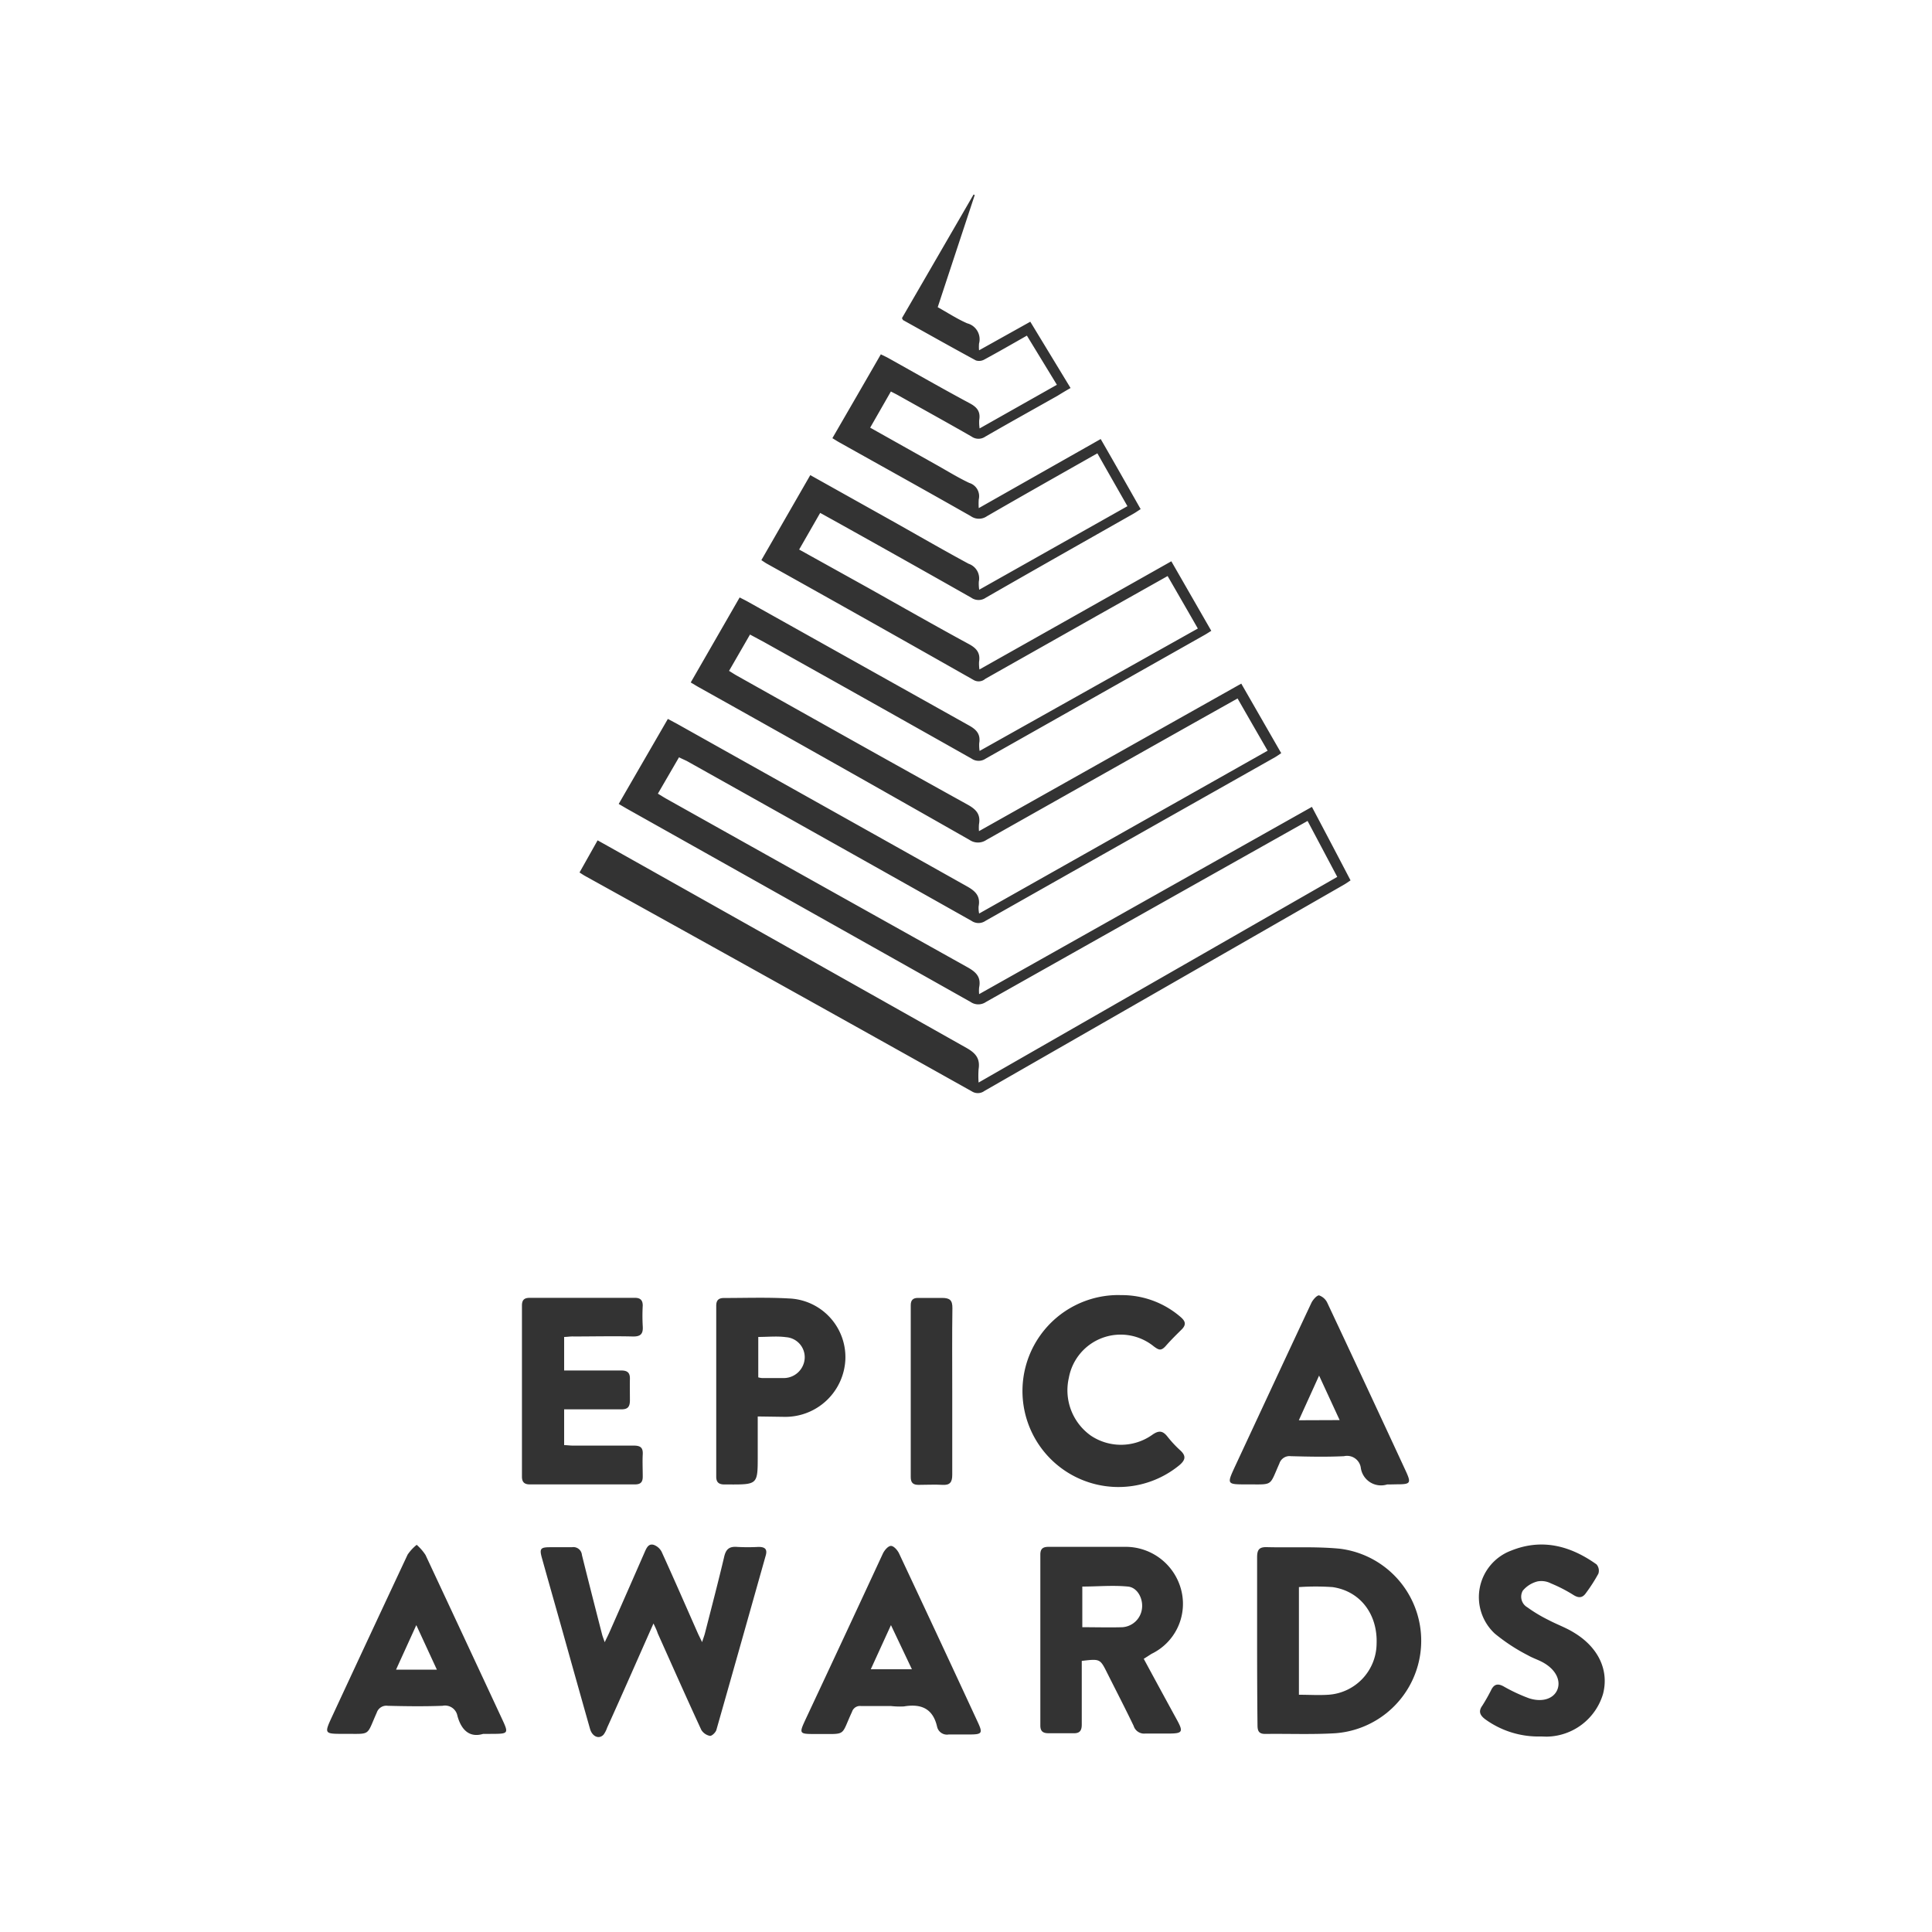
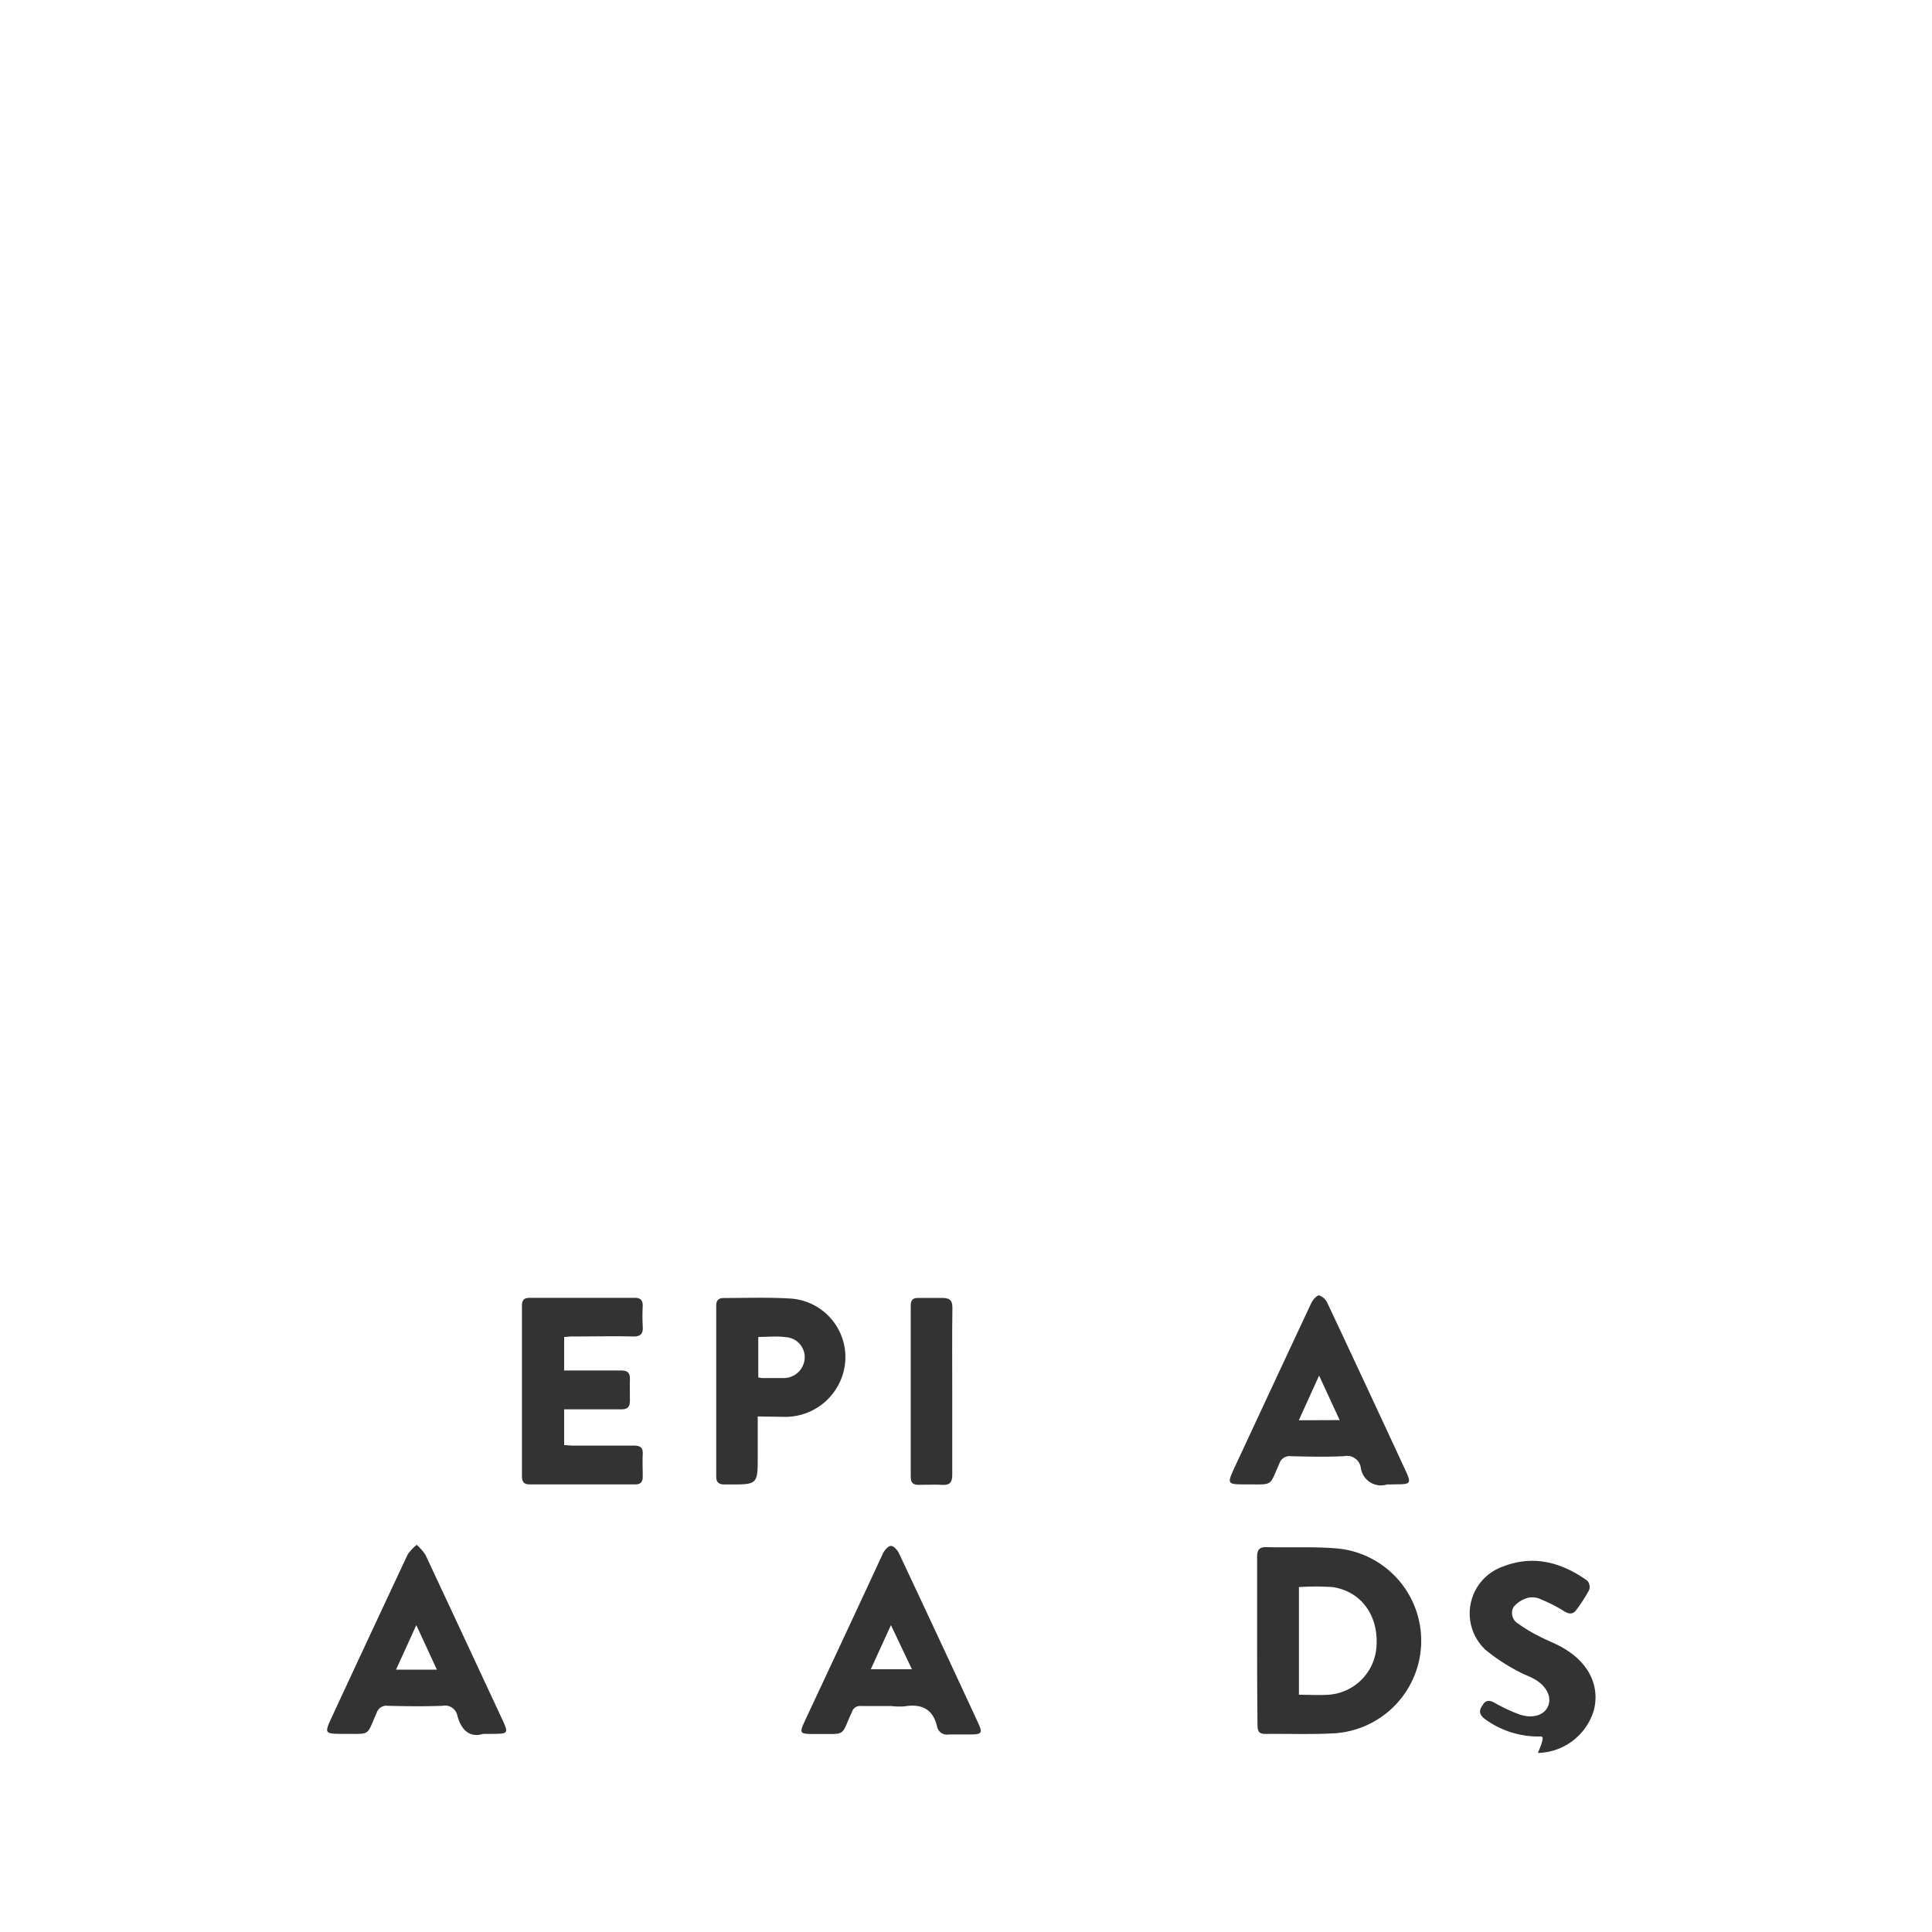
<svg xmlns="http://www.w3.org/2000/svg" id="Layer_1" data-name="Layer 1" viewBox="0 0 250 250">
  <defs>
    <style>.cls-1{fill:#333;}</style>
  </defs>
-   <path class="cls-1" d="M142,58.66c-4.87,2.76-9.59,5.42-14.28,8.13a1.82,1.82,0,0,1-2.1,0c-5.64-3.21-11.32-6.36-17-9.54-.29-.16-.56-.34-.91-.55,2.09-3.61,4.16-7.18,6.27-10.85.36.18.68.32,1,.5,3.48,1.94,6.93,3.92,10.44,5.8,1,.52,1.48,1.09,1.29,2.21a5.49,5.49,0,0,0,.05,1.08l10-5.65-3.88-6.36c-1.88,1.07-3.69,2.11-5.52,3.1a1.38,1.38,0,0,1-1.08.11c-3.14-1.7-6.26-3.46-9.39-5.2-.05,0-.08-.11-.18-.27l9.27-16,.15.07c-1.58,4.78-3.16,9.56-4.79,14.51,1.26.7,2.49,1.51,3.82,2.09a2.13,2.13,0,0,1,1.53,2.61,5,5,0,0,0,0,.88l6.63-3.7,5.21,8.58c-.62.35-1.15.67-1.68,1-3.12,1.76-6.24,3.49-9.34,5.28a1.55,1.55,0,0,1-1.79,0c-3.1-1.78-6.24-3.51-9.36-5.26-.31-.18-.64-.34-1.08-.57l-2.68,4.68,8.46,4.75c1.45.81,2.86,1.69,4.36,2.4a1.79,1.79,0,0,1,1.23,2.13,8.29,8.29,0,0,0,0,1.13l15.78-8.94c1.73,3,3.43,6,5.17,9.07-.35.22-.61.41-.89.57-6.38,3.62-12.77,7.23-19.14,10.89a1.64,1.64,0,0,1-1.89,0q-8.94-5.07-17.94-10.08l-1.61-.89-2.72,4.74,9,5c4.31,2.42,8.6,4.87,12.95,7.23,1,.54,1.52,1.14,1.33,2.29a5.07,5.07,0,0,0,.05,1l12.42-7,12.41-7,5.17,9c-.33.2-.59.38-.88.54q-14.16,8-28.32,16a1.6,1.6,0,0,1-1.81,0q-13.4-7.56-26.82-15.06l-1.86-1-2.71,4.7c.39.24.75.48,1.12.68,9.91,5.56,19.81,11.13,29.75,16.63,1.12.62,1.7,1.27,1.47,2.54a5.47,5.47,0,0,0,0,.89l33.94-19.09,5.17,9c-.28.18-.53.37-.81.53q-18.74,10.58-37.46,21.17a1.58,1.58,0,0,1-1.8,0q-18.41-10.36-36.85-20.69L87.86,98l-2.73,4.7c.4.24.76.47,1.13.68q19.45,10.9,38.91,21.77c1.14.63,1.8,1.28,1.53,2.62a4.32,4.32,0,0,0,0,.87l43.06-24.23c1.69,3.19,3.33,6.31,5,9.51-.3.2-.56.39-.84.55q-23.26,13.35-46.54,26.7a1.43,1.43,0,0,1-1.61.06q-25-14-50.06-27.88c-.22-.12-.43-.27-.72-.45l2.34-4.16,1.47.82q23.13,13,46.28,26.05c1.2.68,1.76,1.39,1.55,2.74a12.1,12.1,0,0,0,0,1.73l46.41-26.61-3.84-7.24-2.76,1.55q-19.42,10.92-38.85,21.87a1.75,1.75,0,0,1-2,0q-22.22-12.51-44.47-25l-1.06-.62c2.11-3.66,4.21-7.28,6.36-11l1.22.65c12.48,7,25,14,37.46,21,1.14.63,1.79,1.28,1.53,2.62a3.61,3.61,0,0,0,.07.91l37.33-21.07c-1.33-2.3-2.59-4.49-3.89-6.76l-5.49,3.08q-13.48,7.59-27,15.22a1.94,1.94,0,0,1-2.2,0Q108,98.75,90.43,88.93c-.31-.17-.62-.37-1.05-.62l6.33-11c.39.2.74.37,1.08.56q14.29,8,28.59,16c1,.55,1.52,1.15,1.33,2.3a5,5,0,0,0,.05,1L155,81.33c-1.31-2.29-2.59-4.5-3.91-6.79l-9.14,5.14-14.45,8.16A1.3,1.3,0,0,1,126,88Q112.61,80.4,99.18,72.91c-.19-.11-.37-.24-.66-.43l6.33-11,10.49,5.87c3.34,1.87,6.66,3.8,10,5.6a2,2,0,0,1,1.32,2.3,5.28,5.28,0,0,0,.05,1.06L145.89,65.5C144.58,63.2,143.32,61,142,58.66Z" />
-   <path class="cls-1" d="M84.56,210.08c-2.08,4.68-4,9.08-6,13.49a3.32,3.32,0,0,1-.45.88c-.58.65-1.47.28-1.76-.73q-1.82-6.43-3.62-12.87c-.87-3.09-1.75-6.17-2.61-9.26-.33-1.18-.18-1.37,1-1.38,1,0,1.92,0,2.88,0a1.11,1.11,0,0,1,1.3,1c.85,3.43,1.73,6.86,2.61,10.29.07.27.18.53.34,1,.27-.57.45-.92.61-1.28q2.3-5.2,4.58-10.42c.24-.54.5-1.1,1.17-.89a1.87,1.87,0,0,1,1,.88c1.59,3.49,3.12,7,4.67,10.51.14.32.31.64.57,1.19.17-.54.3-.86.38-1.19.84-3.28,1.7-6.56,2.48-9.86.23-1,.68-1.35,1.68-1.27a25.39,25.39,0,0,0,2.76,0c.82,0,1.18.27.93,1.13-2.12,7.52-4.23,15-6.38,22.55-.09.33-.6.81-.84.77a1.69,1.69,0,0,1-1.11-.77c-1.92-4.15-3.77-8.33-5.64-12.5C85,211,84.85,210.68,84.56,210.08Z" />
  <path class="cls-1" d="M162.67,212.23c0-3.58,0-7.16,0-10.74,0-1,.31-1.32,1.28-1.29,3.14.08,6.29-.1,9.4.2a12,12,0,0,1-.56,23.88c-3,.18-6.05.05-9.07.09-.87,0-1-.43-1-1.18C162.68,219.54,162.67,215.88,162.67,212.23Zm5.41,7.07c1.32,0,2.58.08,3.81,0a6.68,6.68,0,0,0,6.24-6.56c.16-3.84-2.1-6.85-5.7-7.37a31.46,31.46,0,0,0-4.35,0Z" />
-   <path class="cls-1" d="M148,214.65c1.48,2.74,2.92,5.39,4.35,8,.78,1.45.64,1.66-1.05,1.67-1,0-2.06,0-3.09,0a1.42,1.42,0,0,1-1.52-1c-1.1-2.29-2.27-4.55-3.41-6.82-.93-1.86-.93-1.86-3.3-1.58v3.14c0,1.7,0,3.39,0,5.09,0,.79-.26,1.16-1.08,1.13-1.07,0-2.14,0-3.21,0-.73,0-1.07-.25-1.07-1q0-11.06,0-22.12c0-.78.36-1,1.08-1,3.36,0,6.72,0,10.07,0a7.43,7.43,0,0,1,7.14,5.85,7.18,7.18,0,0,1-3.91,8Zm-7.95-4.09c1.82,0,3.51.05,5.2,0a2.74,2.74,0,0,0,2.53-2.49c.13-1.26-.62-2.66-1.83-2.77-2-.19-3.92,0-5.9,0Z" />
  <path class="cls-1" d="M73,173v4.34h1.62c1.92,0,3.84,0,5.76,0,.8,0,1.15.28,1.13,1.09s0,1.85,0,2.77-.34,1.18-1.18,1.17c-2,0-4.06,0-6.09,0H73V187c.38,0,.76.06,1.15.06,2.62,0,5.24,0,7.86,0,.86,0,1.21.26,1.16,1.14s0,1.92,0,2.88c0,.7-.27,1-1,1H68.54c-.72,0-1-.34-1-1q0-11.07,0-22.14c0-.71.28-1,1-1H82.17c.72,0,1,.34,1,1a23.6,23.6,0,0,0,0,2.66c.07,1-.26,1.37-1.31,1.34-2.54-.06-5.09,0-7.64,0C73.8,172.92,73.4,173,73,173Z" />
  <path class="cls-1" d="M98.05,183.29v5.11c0,3.7,0,3.7-3.74,3.69h-.56c-.73,0-1.07-.28-1.07-1q0-11.07,0-22.13c0-.7.3-1,1-1,2.8,0,5.61-.1,8.4.06a7.6,7.6,0,0,1,7.31,7.9,7.78,7.78,0,0,1-7.85,7.42ZM98.12,173v5.23a2.79,2.79,0,0,0,.48.09c1,0,1.92,0,2.87,0a2.72,2.72,0,0,0,2.66-2.61,2.6,2.6,0,0,0-2.42-2.68C100.55,172.87,99.37,173,98.12,173Z" />
-   <path class="cls-1" d="M144.94,167.59a11.61,11.61,0,0,1,7.83,2.83c.64.55.76,1,.11,1.64s-1.37,1.35-2,2.07-.93.57-1.57.1a6.81,6.81,0,0,0-11,4.05,7.19,7.19,0,0,0,2.86,7.5,7,7,0,0,0,7.91-.1c.87-.62,1.38-.56,2,.23a14.71,14.71,0,0,0,1.66,1.78c.76.7.66,1.23-.11,1.89a12.42,12.42,0,1,1-7.73-22Z" />
  <path class="cls-1" d="M179.71,192.09h-.22a2.64,2.64,0,0,1-3.41-2.21,1.8,1.8,0,0,0-2.17-1.45c-2.29.11-4.58.06-6.86,0a1.38,1.38,0,0,0-1.5.95c-1.34,3-.74,2.69-4.21,2.7-2.6,0-2.6,0-1.53-2.32,3.29-7.05,6.56-14.1,9.87-21.14.19-.41.7-1,1-1a1.84,1.84,0,0,1,1.09,1q5.08,10.81,10.1,21.65c.77,1.66.68,1.8-1.13,1.8Zm-6.36-8.33L170.69,178c-.93,2.06-1.76,3.87-2.62,5.78Z" />
  <path class="cls-1" d="M115.29,220.76c-1.29,0-2.58,0-3.87,0a1.08,1.08,0,0,0-1.17.75c-1.52,3.26-.59,2.84-4.64,2.87-2.24,0-2.25,0-1.32-2q5-10.66,9.95-21.34c.2-.43.68-1,1.05-1s.86.56,1.06,1q5.13,10.91,10.19,21.84c.64,1.38.53,1.55-1,1.56-.93,0-1.85,0-2.77,0a1.31,1.31,0,0,1-1.51-1c-.54-2.38-2.09-3-4.29-2.63A10.21,10.21,0,0,1,115.29,220.76Zm0-10.47L112.68,216H118Z" />
  <path class="cls-1" d="M62.5,224.37c-1.71.51-2.8-.47-3.31-2.34a1.63,1.63,0,0,0-1.93-1.3c-2.36.09-4.72.06-7.08,0a1.31,1.31,0,0,0-1.43.89c-1.39,3.1-.68,2.72-4.27,2.74-2.55,0-2.55,0-1.45-2.37q4.84-10.42,9.72-20.83a5.77,5.77,0,0,1,1.17-1.26,6.39,6.39,0,0,1,1.14,1.31q5,10.69,10,21.43c.74,1.6.66,1.71-1.12,1.72Zm-11.25-8.32h5.28l-2.66-5.76C52.93,212.37,52.11,214.15,51.25,216.05Z" />
-   <path class="cls-1" d="M199.32,224.7a11.71,11.71,0,0,1-7.15-2.24c-.65-.5-.9-1-.36-1.75A23.05,23.05,0,0,0,193,218.6c.38-.7.86-.76,1.55-.39a21.84,21.84,0,0,0,3.29,1.54c1.73.57,3.19.06,3.67-1.08s-.12-2.53-1.69-3.46c-.66-.4-1.42-.62-2.08-1a23.89,23.89,0,0,1-4.31-2.82,6.43,6.43,0,0,1,2.11-10.74c4-1.61,7.67-.63,11.05,1.78a1.25,1.25,0,0,1,.24,1.2,20.93,20.93,0,0,1-1.61,2.51c-.42.61-.91.69-1.6.26a19.32,19.32,0,0,0-2.93-1.51,2.71,2.71,0,0,0-1.72-.26,3.66,3.66,0,0,0-1.92,1.2,1.58,1.58,0,0,0,.58,2.15,18.81,18.81,0,0,0,2.73,1.64c1.11.59,2.3,1,3.36,1.67,3.15,1.92,4.5,4.88,3.71,7.91a7.72,7.72,0,0,1-7.24,5.52C199.91,224.72,199.62,224.7,199.32,224.7Z" />
+   <path class="cls-1" d="M199.32,224.7a11.71,11.71,0,0,1-7.15-2.24c-.65-.5-.9-1-.36-1.75c.38-.7.86-.76,1.55-.39a21.84,21.84,0,0,0,3.29,1.54c1.73.57,3.19.06,3.67-1.08s-.12-2.53-1.69-3.46c-.66-.4-1.42-.62-2.08-1a23.89,23.89,0,0,1-4.31-2.82,6.43,6.43,0,0,1,2.11-10.74c4-1.61,7.67-.63,11.05,1.78a1.25,1.25,0,0,1,.24,1.2,20.93,20.93,0,0,1-1.61,2.51c-.42.61-.91.69-1.6.26a19.32,19.32,0,0,0-2.93-1.51,2.71,2.71,0,0,0-1.72-.26,3.66,3.66,0,0,0-1.92,1.2,1.58,1.58,0,0,0,.58,2.15,18.81,18.81,0,0,0,2.73,1.64c1.11.59,2.3,1,3.36,1.67,3.15,1.92,4.5,4.88,3.71,7.91a7.72,7.72,0,0,1-7.24,5.52C199.91,224.72,199.62,224.7,199.32,224.7Z" />
  <path class="cls-1" d="M123.22,180c0,3.62,0,7.23,0,10.85,0,.95-.3,1.35-1.27,1.29s-2.07,0-3.1,0c-.68,0-1-.26-1-1q0-11.13,0-22.25c0-.66.3-.94.93-.94,1,0,2.07,0,3.1,0s1.37.29,1.36,1.33C123.19,172.8,123.22,176.38,123.22,180Z" />
</svg>